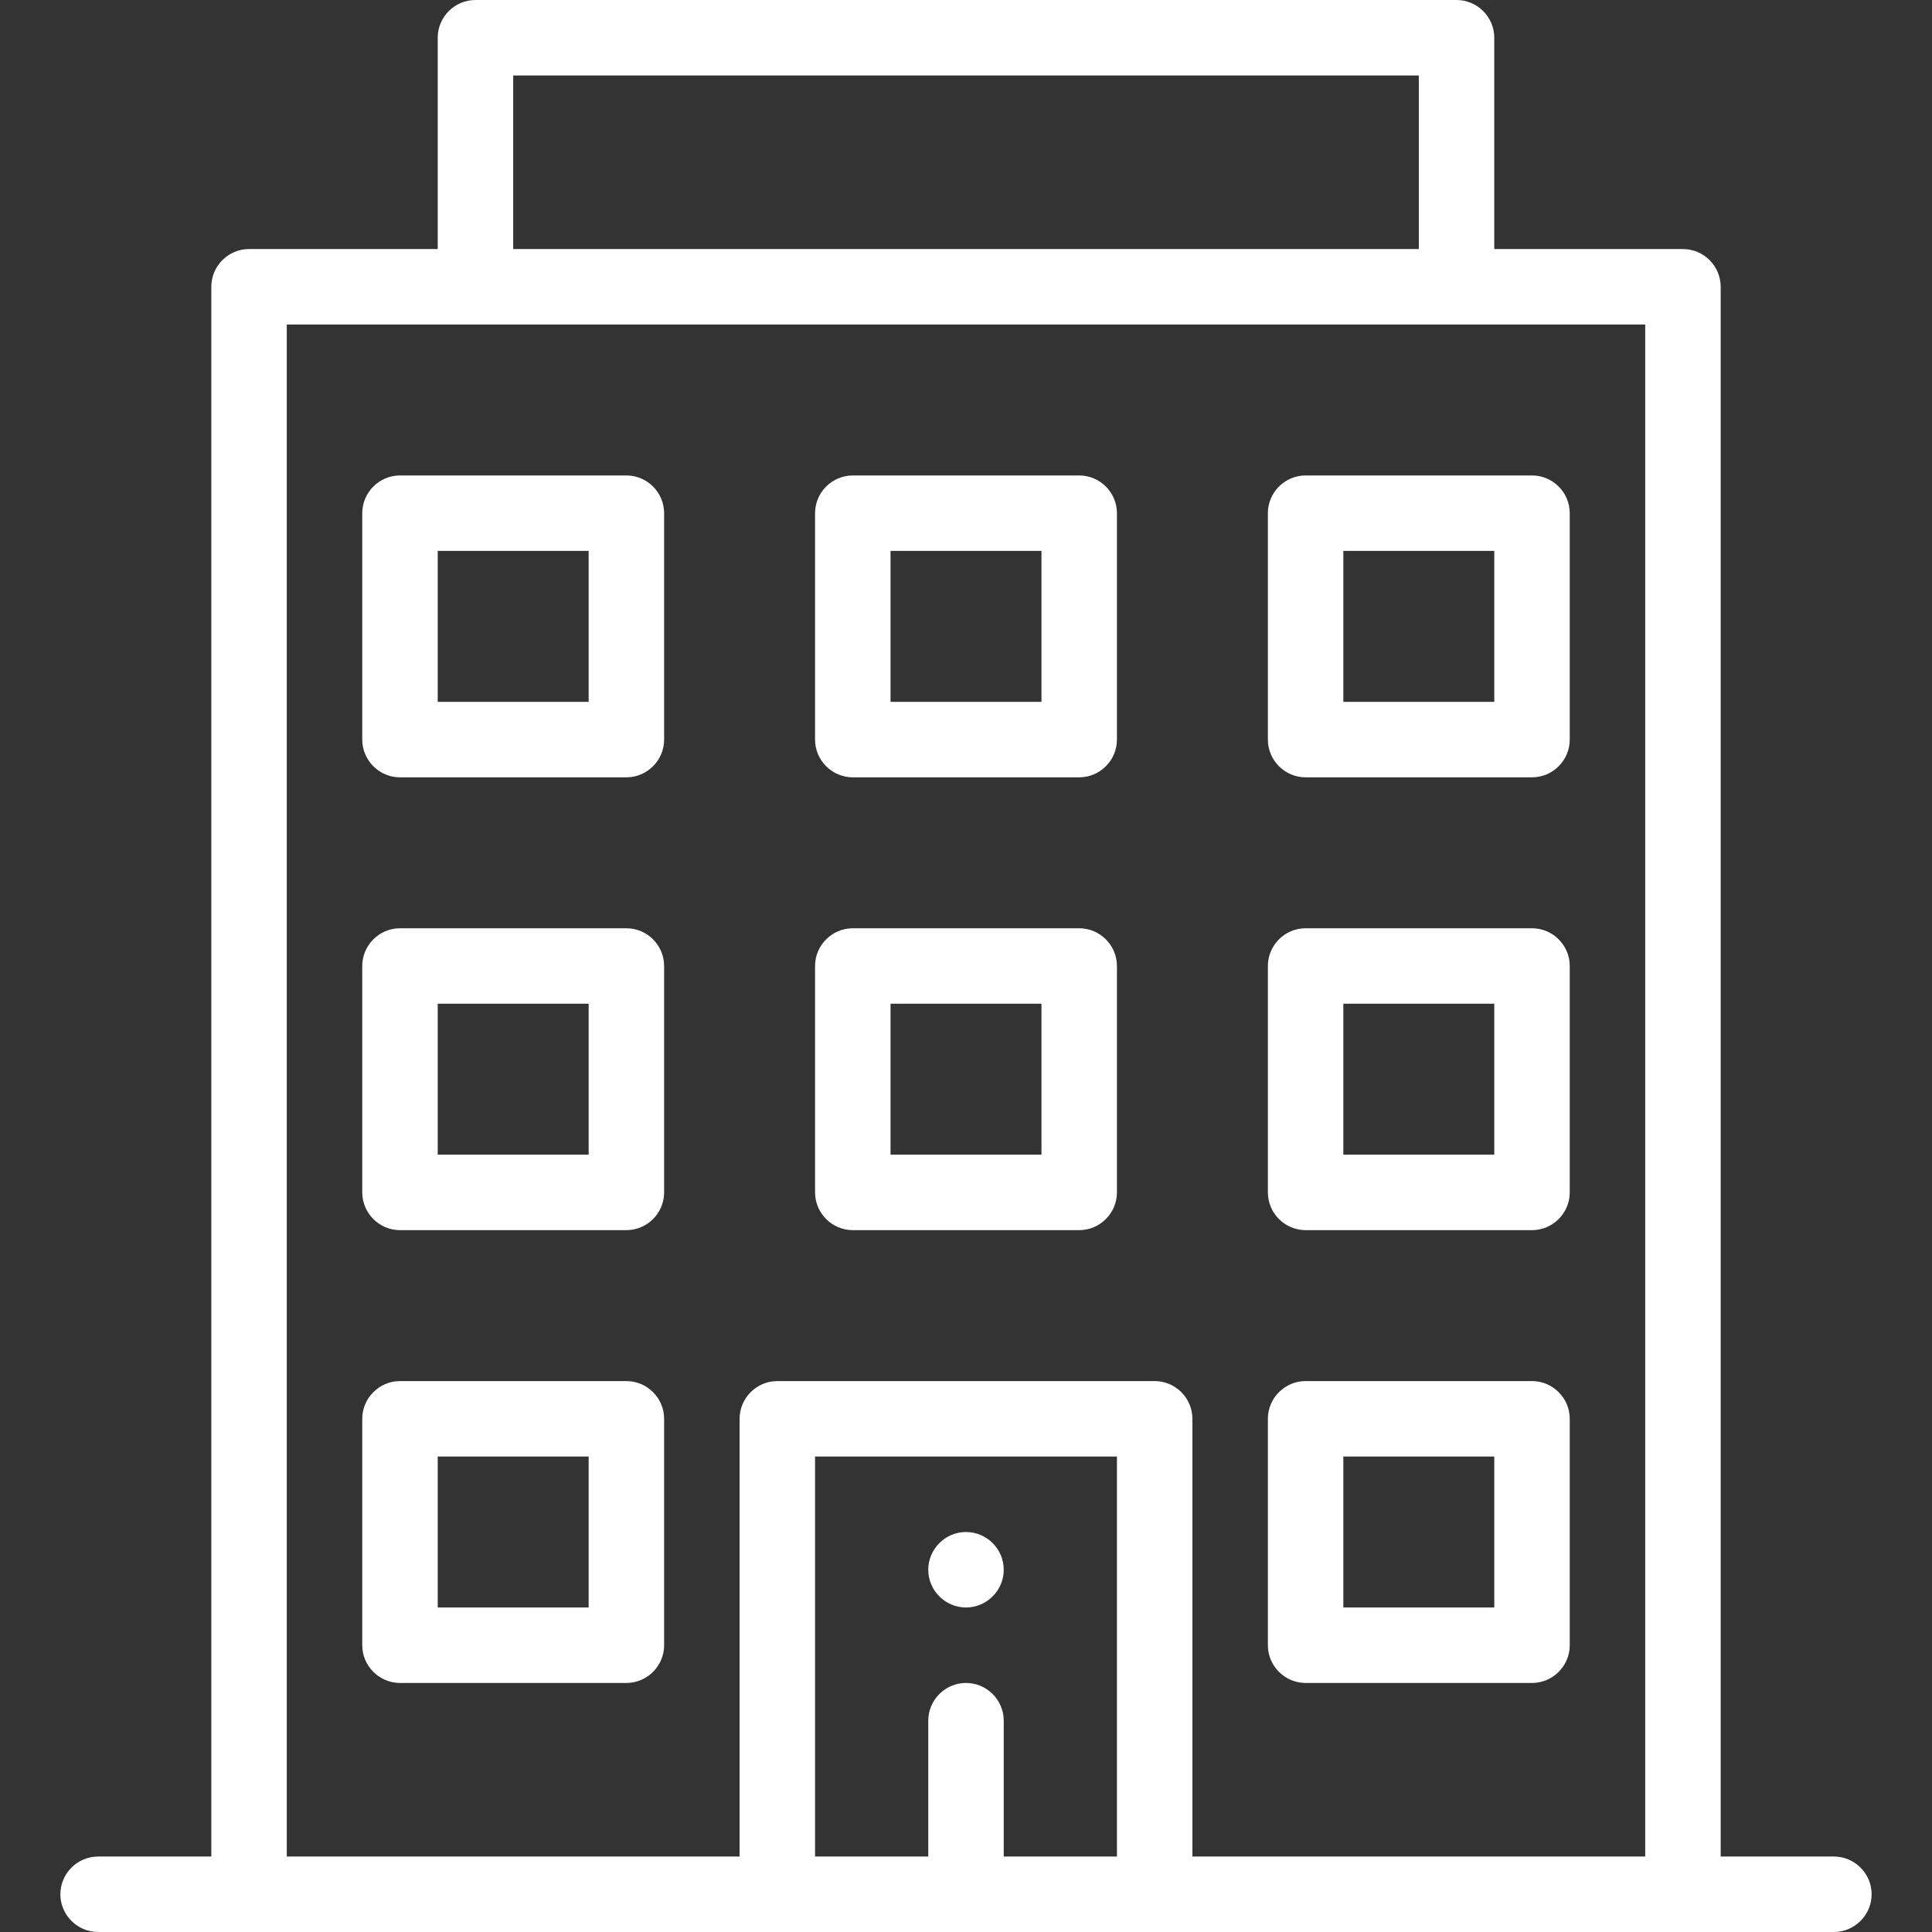
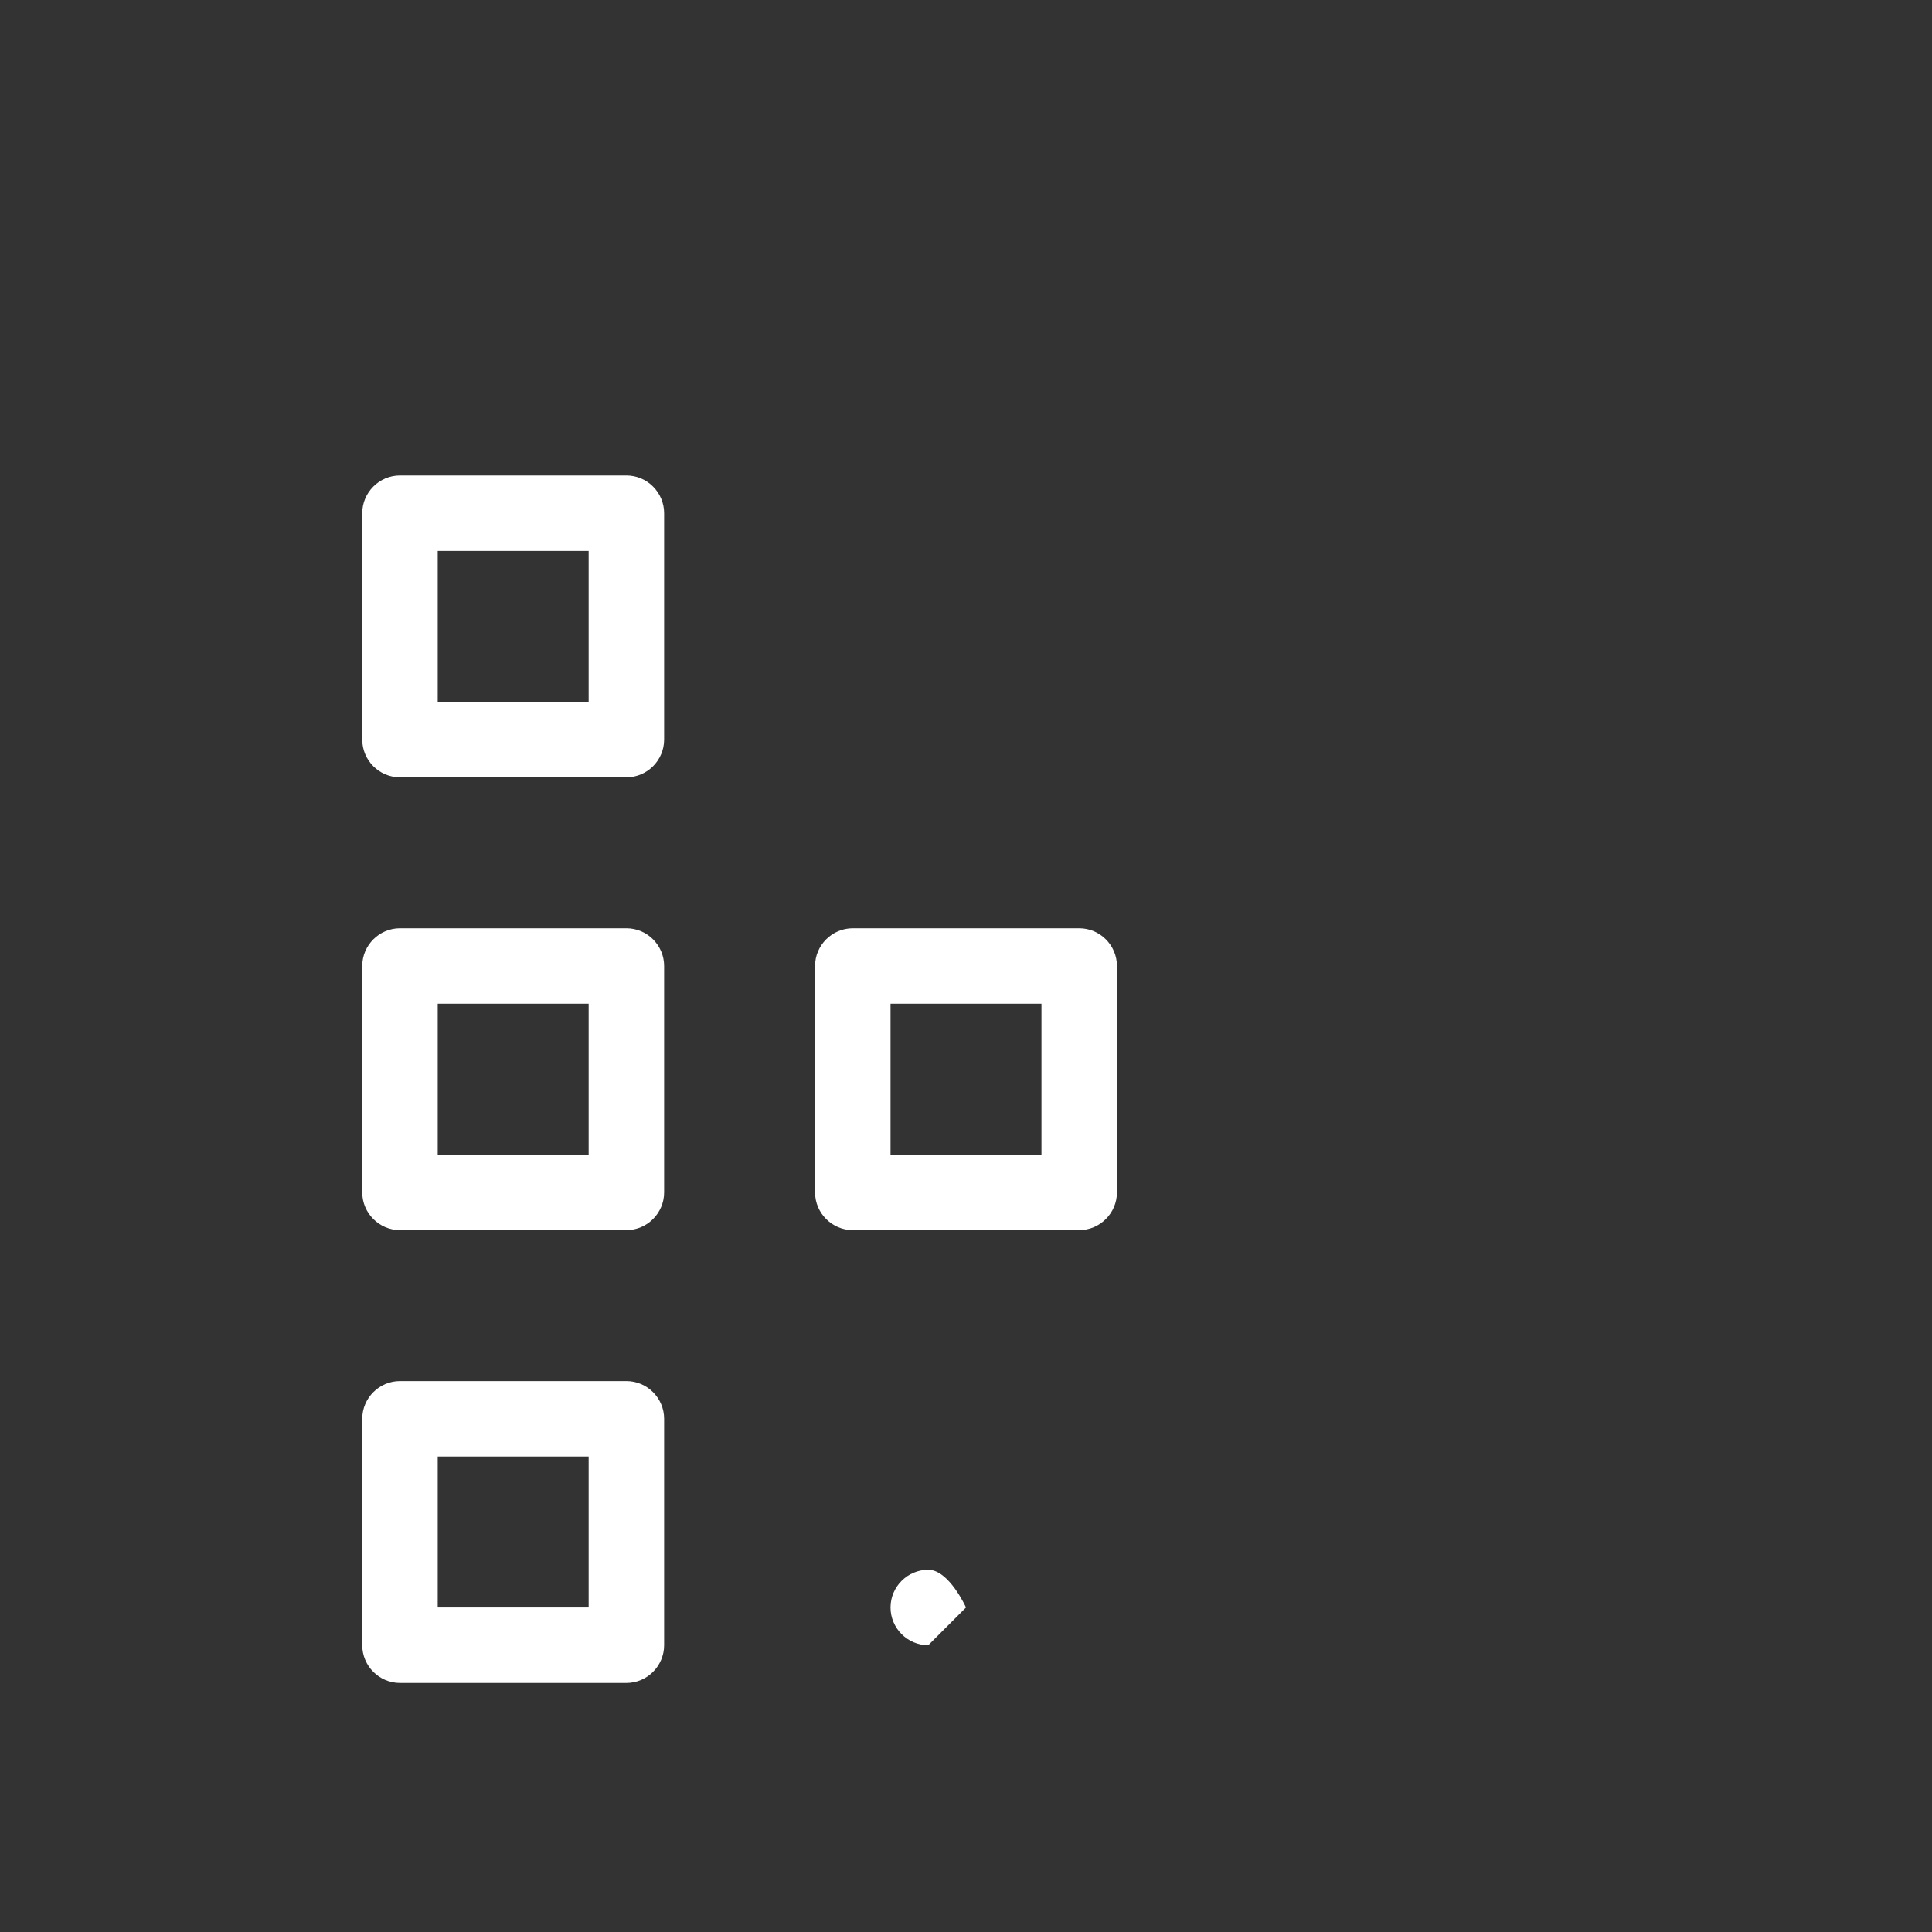
<svg xmlns="http://www.w3.org/2000/svg" id="Layer_1" version="1.1" viewBox="0 0 512 512">
  <rect x="0" y="0" width="512" height="512" fill="#333333" stroke="none" />
  <defs>
    <style>
      .st0 {
        fill: #fff;
      }
    </style>
  </defs>
-   <path class="st0" d="M256,426c5.5,0,10-4.5,10-10s-4.5-10-10-10-10,4.5-10,10,4.5,10,10,10Z" />
-   <path class="st0" d="M406,366h-60c-5.5,0-10,4.5-10,10v60c0,5.5,4.5,10,10,10h60c5.5,0,10-4.5,10-10v-60c0-5.5-4.5-10-10-10ZM396,426h-40v-40h40v40Z" />
+   <path class="st0" d="M256,426s-4.5-10-10-10-10,4.5-10,10,4.5,10,10,10Z" />
  <path class="st0" d="M166,126h-60c-5.5,0-10,4.5-10,10v60c0,5.5,4.5,10,10,10h60c5.5,0,10-4.5,10-10v-60c0-5.5-4.5-10-10-10ZM156,186h-40v-40h40v40Z" />
-   <path class="st0" d="M286,126h-60c-5.5,0-10,4.5-10,10v60c0,5.5,4.5,10,10,10h60c5.5,0,10-4.5,10-10v-60c0-5.5-4.5-10-10-10ZM276,186h-40v-40h40v40Z" />
-   <path class="st0" d="M336,136v60c0,5.5,4.5,10,10,10h60c5.5,0,10-4.5,10-10v-60c0-5.5-4.5-10-10-10h-60c-5.5,0-10,4.5-10,10ZM356,146h40v40h-40v-40Z" />
  <path class="st0" d="M166,246h-60c-5.5,0-10,4.5-10,10v60c0,5.5,4.5,10,10,10h60c5.5,0,10-4.5,10-10v-60c0-5.5-4.5-10-10-10ZM156,306h-40v-40h40v40Z" />
  <path class="st0" d="M286,246h-60c-5.5,0-10,4.5-10,10v60c0,5.5,4.5,10,10,10h60c5.5,0,10-4.5,10-10v-60c0-5.5-4.5-10-10-10ZM276,306h-40v-40h40v40Z" />
-   <path class="st0" d="M406,246h-60c-5.5,0-10,4.5-10,10v60c0,5.5,4.5,10,10,10h60c5.5,0,10-4.5,10-10v-60c0-5.5-4.5-10-10-10ZM396,306h-40v-40h40v40Z" />
  <path class="st0" d="M166,366h-60c-5.5,0-10,4.5-10,10v60c0,5.5,4.5,10,10,10h60c5.5,0,10-4.5,10-10v-60c0-5.5-4.5-10-10-10ZM156,426h-40v-40h40v40Z" />
-   <path class="st0" d="M386,0H126c-5.5,0-10,4.5-10,10v56h-50c-5.5,0-10,4.5-10,10v416h-30c-5.5,0-10,4.5-10,10s4.5,10,10,10h460c5.5,0,10-4.5,10-10s-4.5-10-10-10h-30V76c0-5.5-4.5-10-10-10h-50V10c0-5.5-4.5-10-10-10ZM136,20h240v46h-240V20ZM296,492h-30v-36c0-5.5-4.5-10-10-10s-10,4.5-10,10v36h-30v-106h80v106ZM436,492h-120v-116c0-5.5-4.5-10-10-10h-100c-5.5,0-10,4.5-10,10v116h-120V86h360v406Z" />
</svg>